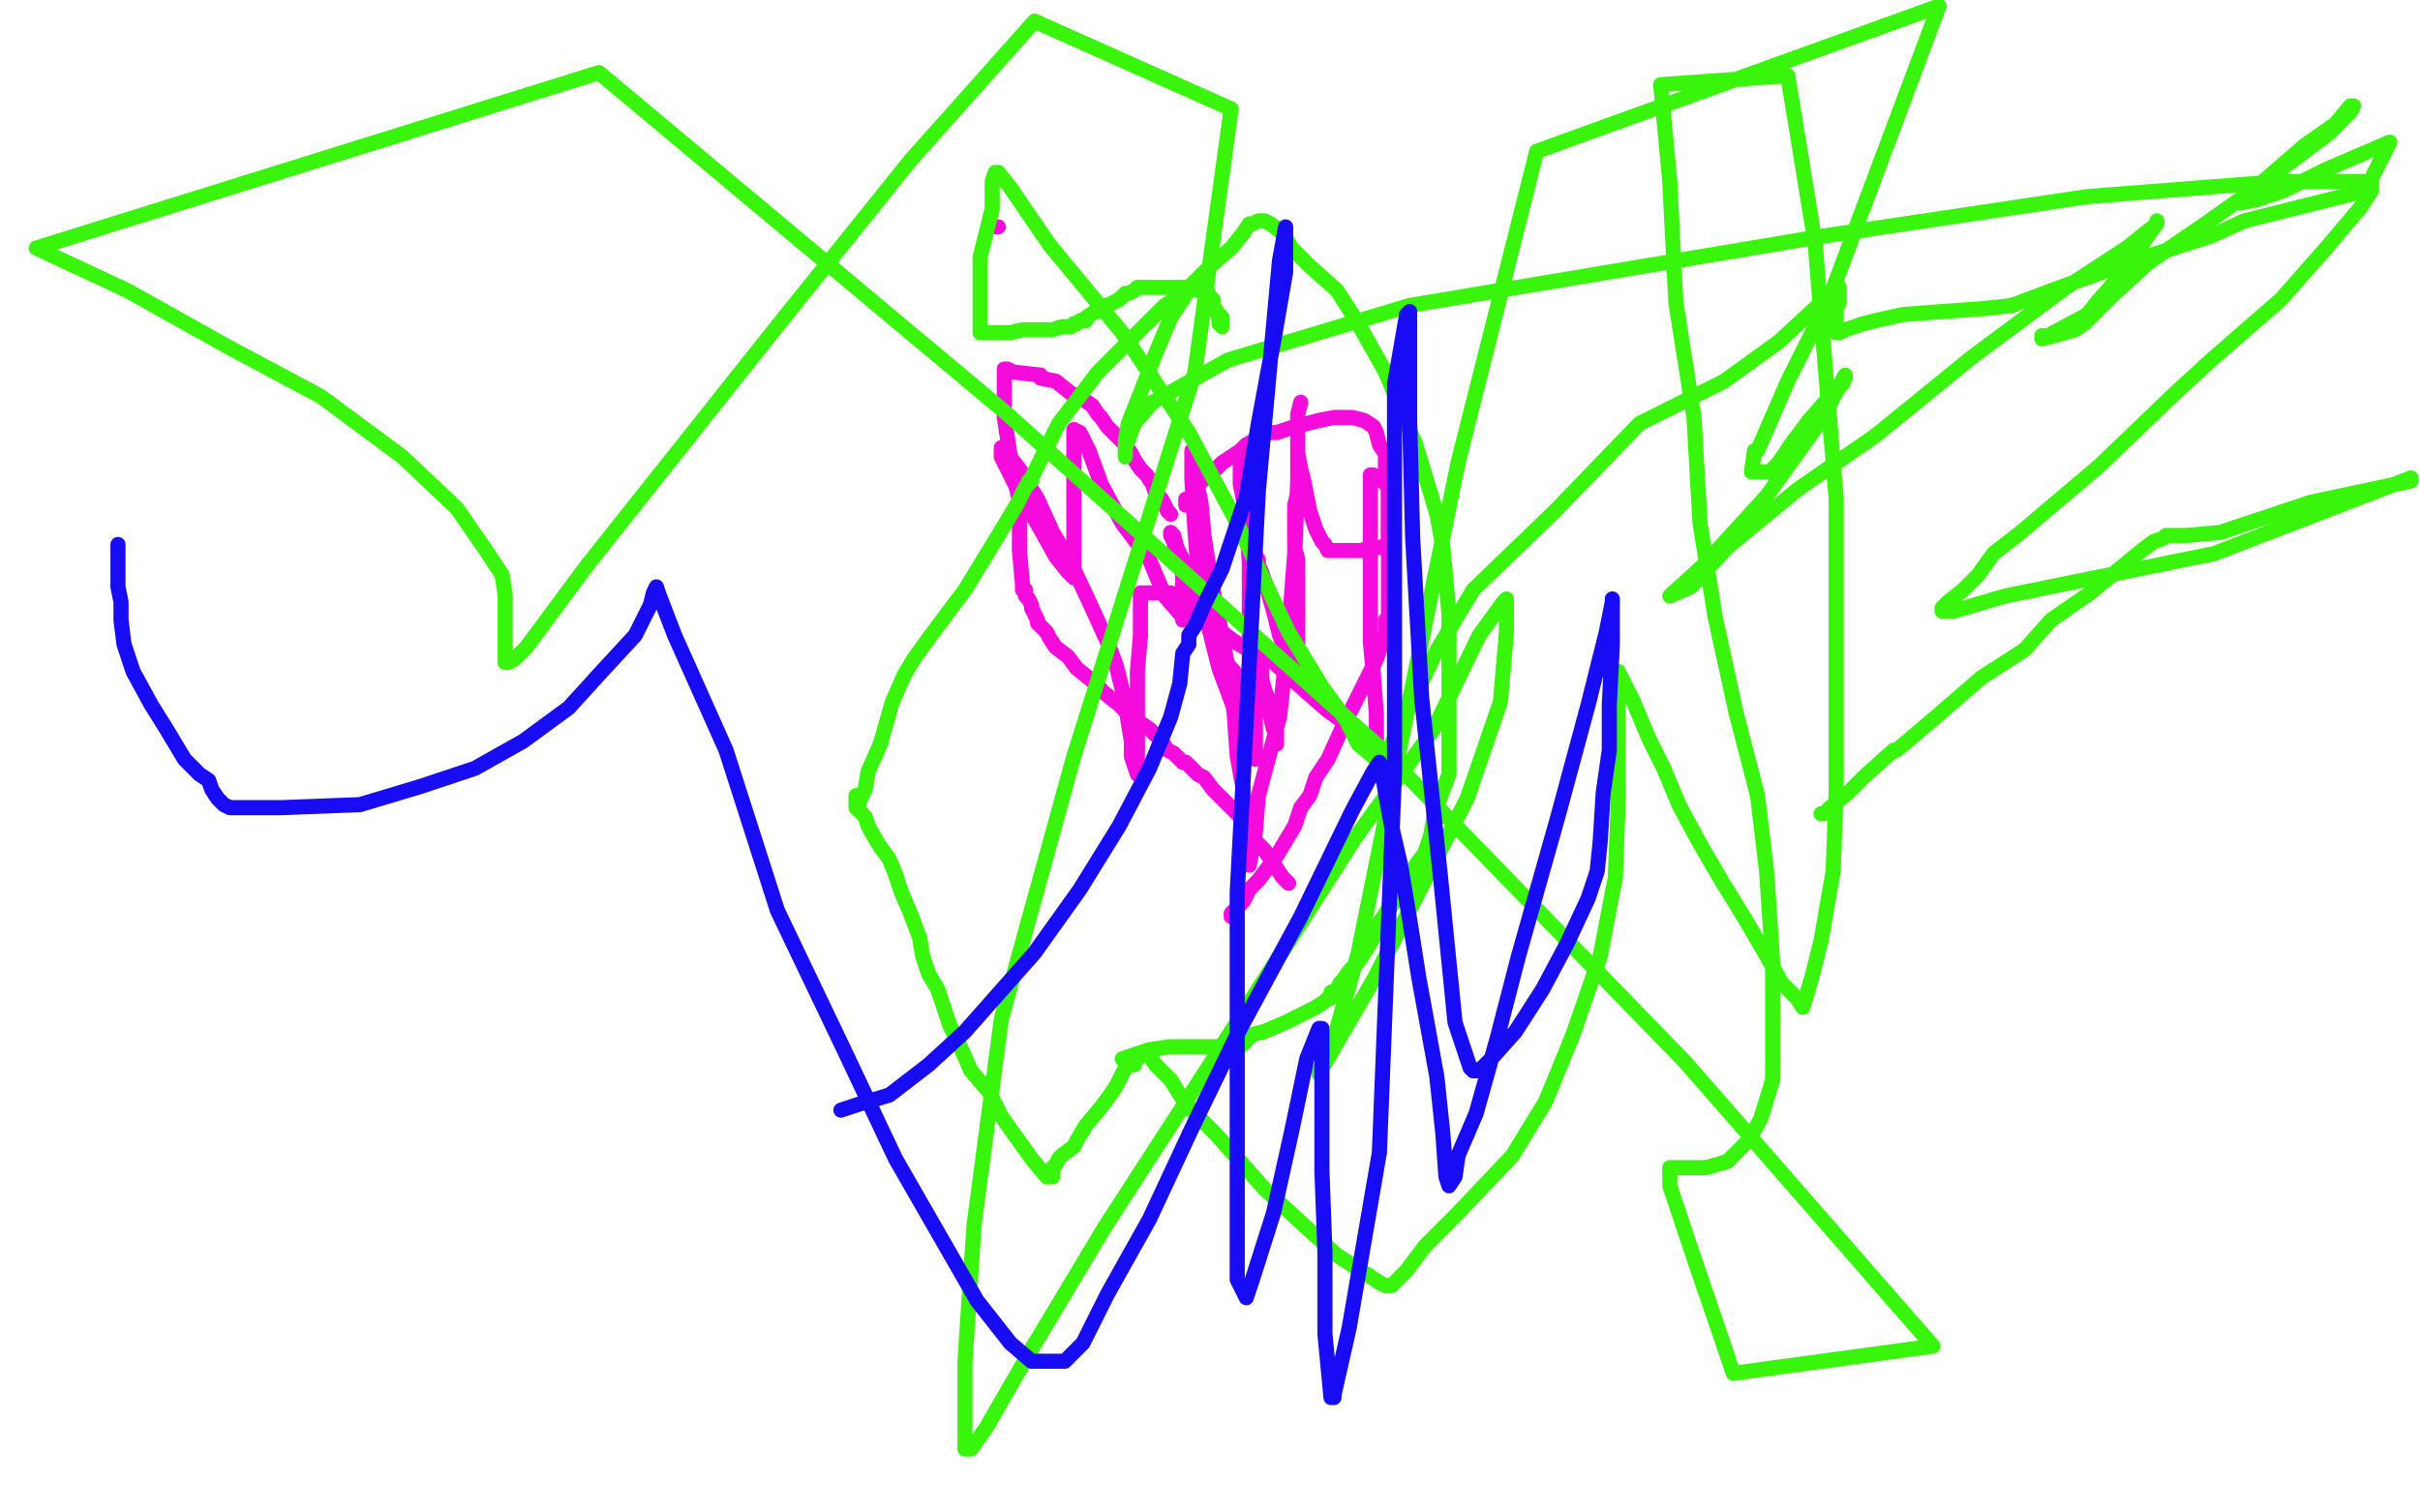
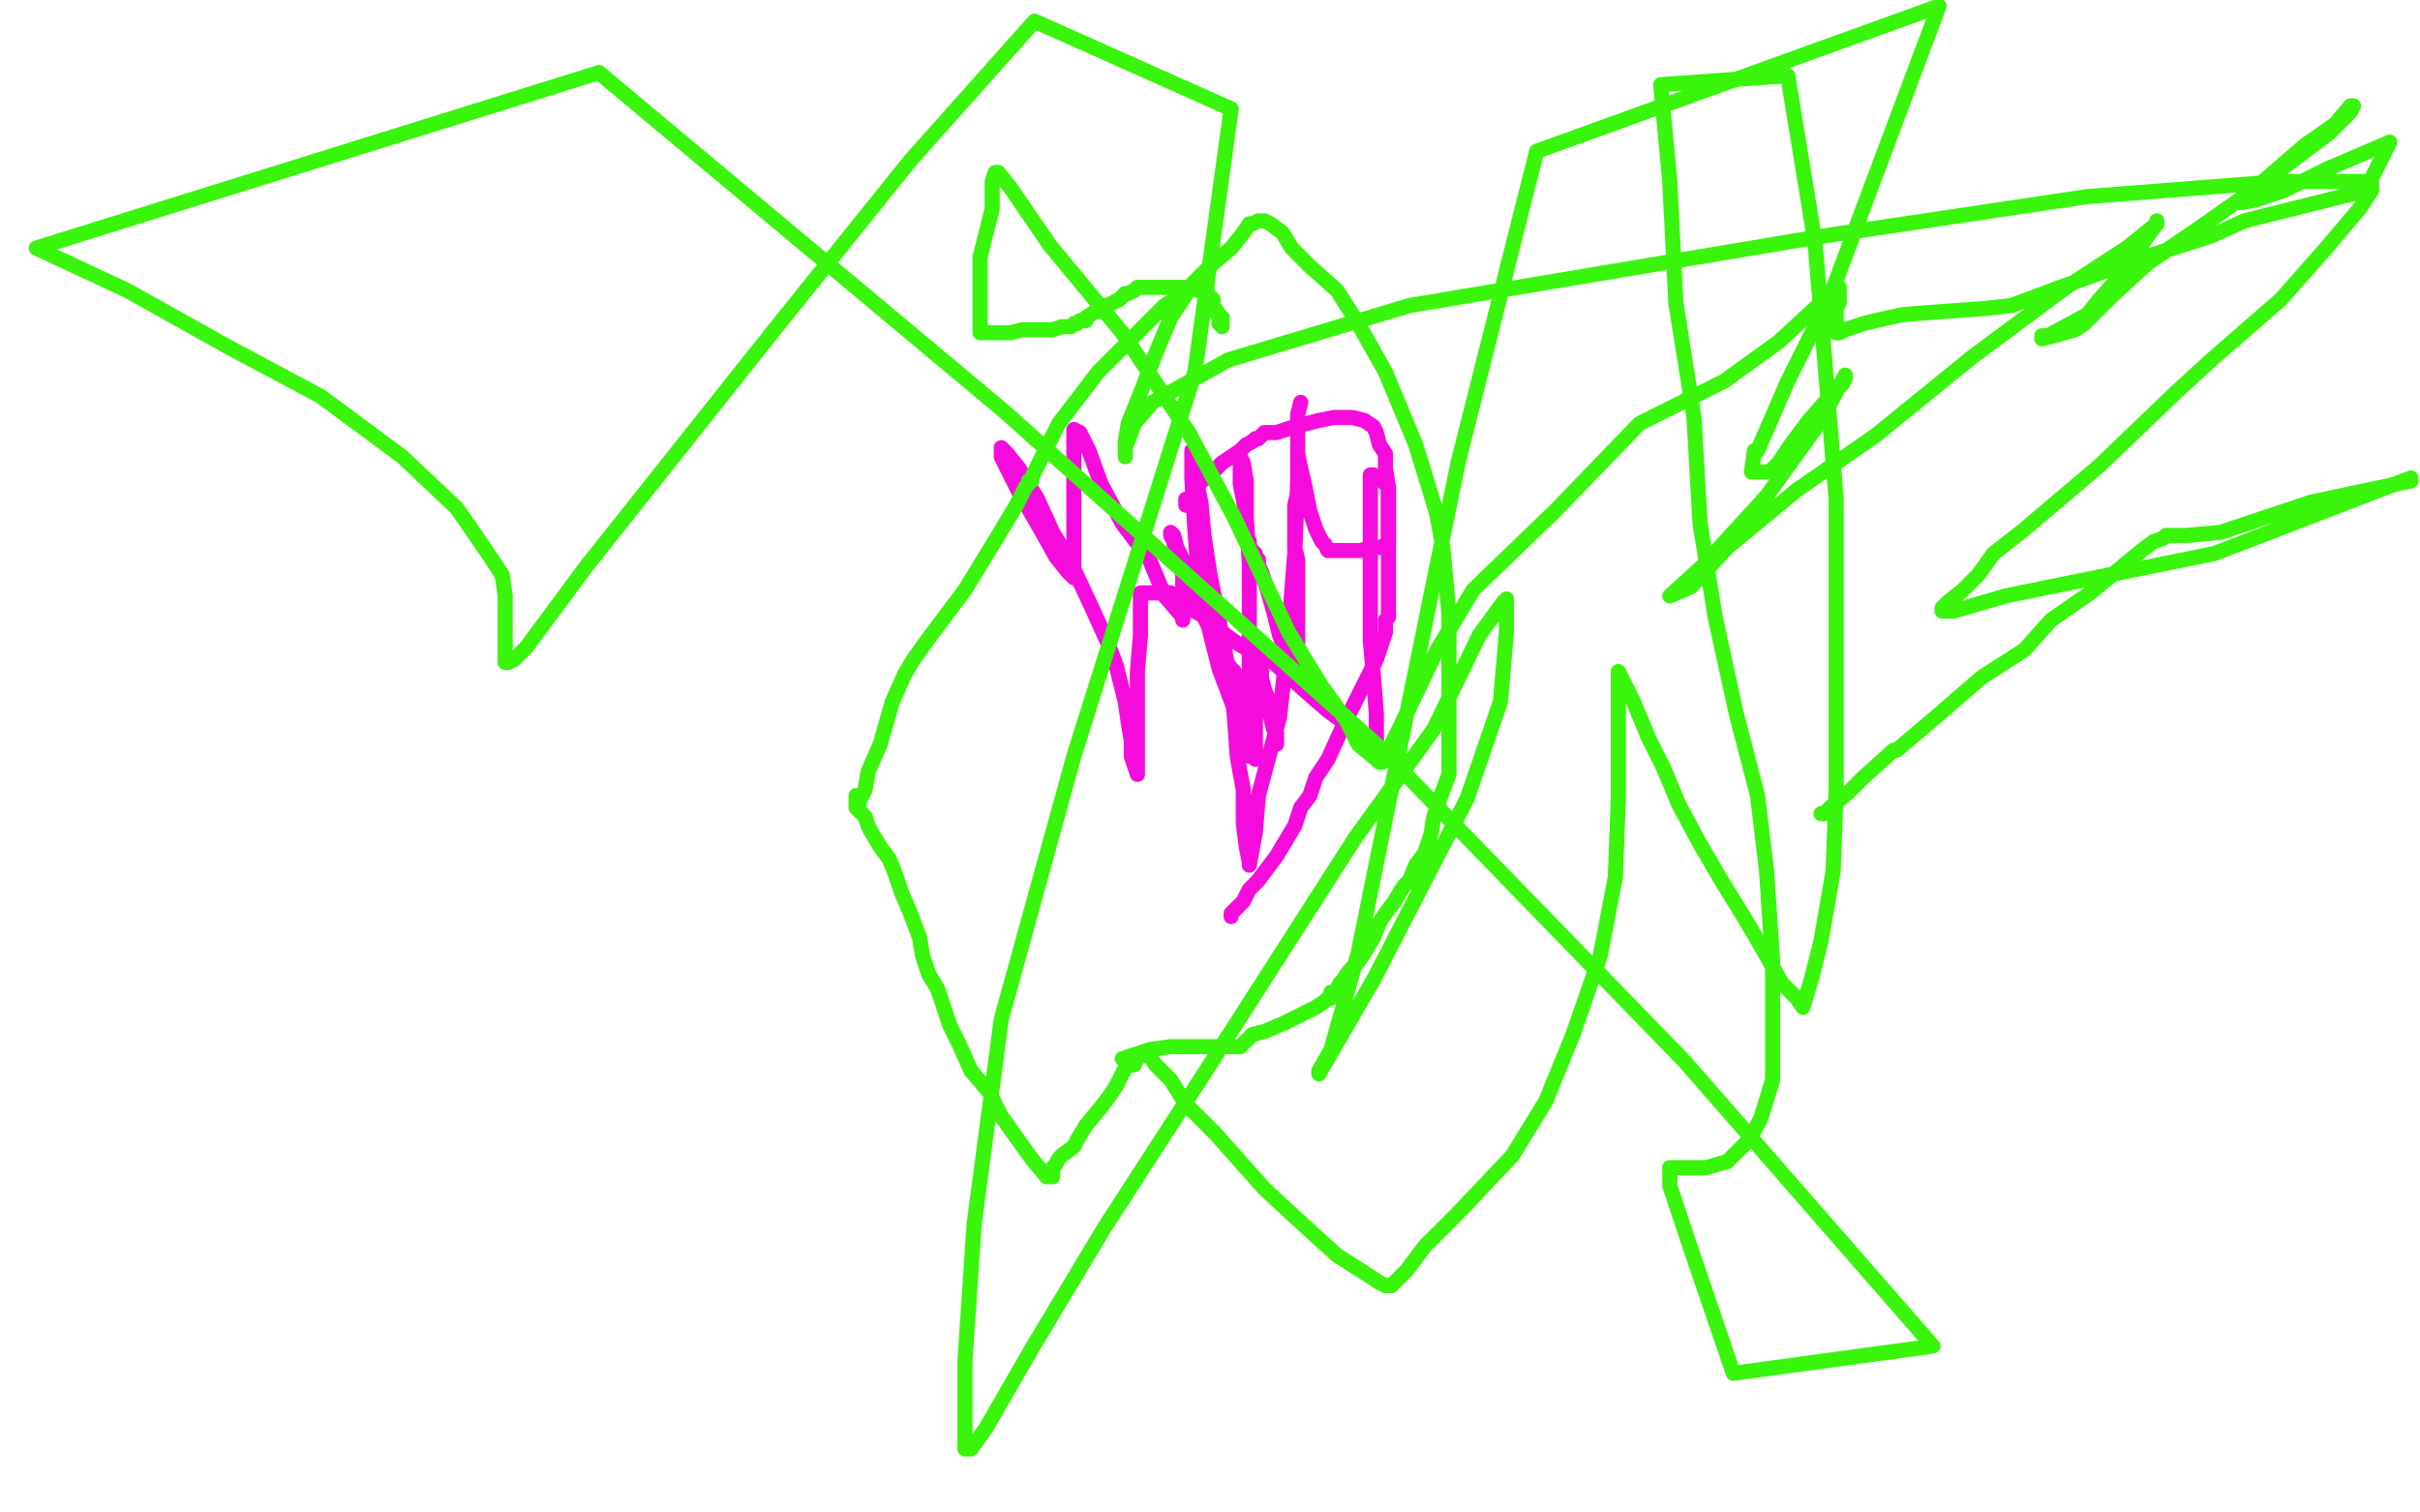
<svg xmlns="http://www.w3.org/2000/svg" width="800" height="500" version="1.1" style="stroke-antialiasing: false">
  <desc>This SVG has been created on https://colorillo.com/</desc>
-   <rect x="0" y="0" width="800" height="500" style="fill: rgb(255,255,255); stroke-width:0" />
  <polyline points="392,167 392,165 392,165 394,165 394,165 395,163 395,163 396,161 396,161 397,159 397,159 399,158 399,158 401,156 401,156 404,153 407,151 410,149 412,147 414,146 415,145 416,145 417,144 418,143 419,143 422,143 428,141 436,139 441,138 443,138 444,138 445,138 446,138 447,138 451,139 454,141 455,143 456,147 458,150 458,155 459,161 459,167 459,176 459,181 459,187 459,192 459,197 459,201 459,204 458,205 458,209 457,212 455,218 451,226 444,240 439,251 435,257 433,263 430,267 428,273 425,278 422,283 419,287 416,291 413,294 412,296 411,298 408,301 407,302 407,303" style="fill: none; stroke: #f50cdc; stroke-width: 5; stroke-linejoin: round; stroke-linecap: round; stroke-antialiasing: false; stroke-antialias: 0; opacity: 1.0" />
-   <polyline points="330,75 329,75 329,75 328,75 328,75" style="fill: none; stroke: #f50cdc; stroke-width: 5; stroke-linejoin: round; stroke-linecap: round; stroke-antialiasing: false; stroke-antialias: 0; opacity: 1.0" />
-   <polyline points="387,170 386,169 386,169 385,167 385,167 384,165 384,165 382,163 382,163 381,160 381,160 379,157 379,157 377,155 377,155 375,152 374,150 372,147 370,145 369,144 368,143 366,141 364,138 363,137 361,134 358,132 354,130 349,126 344,125 344,124 335,123 333,122 332,122 332,124 332,125 332,128 332,138 334,151 337,166 337,182 338,193 338,194 338,195 339,195 339,197 340,198 341,200 341,201 342,203 343,205 343,206 346,209 347,211 349,214 353,217 356,221 361,225 365,229 370,233 374,237 380,241 384,245 386,248 388,249 389,250 390,251 391,252 392,252 393,253 394,254 396,256 398,257 401,261 406,266 411,271 414,277 418,281 422,287 424,290 426,292" style="fill: none; stroke: #f50cdc; stroke-width: 5; stroke-linejoin: round; stroke-linecap: round; stroke-antialiasing: false; stroke-antialias: 0; opacity: 1.0" />
  <polyline points="422,246 422,245 422,245 422,244 422,244 422,243 422,243 422,242 422,242 421,241 421,241 420,237 420,237 420,233 418,228 417,224 417,219 417,216 417,215 416,213 416,212 415,211 415,212 415,218 415,229 415,240 415,246 415,249 415,250 415,251 415,249 414,245 414,236 413,222 413,206 413,186 412,171 412,159 411,153 410,151 410,152 410,156 410,160 411,165 412,170 412,173 412,177 413,179 413,181 414,182 414,183 415,183 415,184 415,185 416,185 416,187 417,189 419,195 421,202 423,210 425,215 426,217 428,221 429,222 429,221 429,220 429,219 429,218 429,217 429,216 429,215 429,214 429,211 429,208 429,203 429,201 429,199 429,198 429,197 429,196 429,194 429,192 429,189 429,185 428,181 428,178 428,176 428,175 428,174 428,173 428,172 428,170 428,167 429,163 429,158 429,154 429,150 429,147 429,149 429,150 430,155 431,159 432,164 433,169 435,175 437,179 438,180 439,182 440,182 444,182 450,182 453,181 456,181 459,180 459,179 459,177 459,175 459,174 459,170 459,164 459,161 458,160 456,158 455,158 454,157 453,157 453,158 453,161 453,167 453,173 453,180 453,189 453,201 453,212 454,223 455,236 455,243 455,248 454,247 450,244 446,240 439,235 431,228 421,219 413,215 408,212 404,209 402,207 400,205 395,202 393,201 392,200 390,198 388,198 387,196 386,196 384,196 382,196 380,196 377,196 377,197 377,201 377,210 376,222 376,236 376,247 376,254 376,256 374,250 374,245 373,239 372,232 369,220 366,212 361,201 354,186 348,176 343,165 337,155 333,150 331,148 331,151 337,163 344,175 349,184 353,189 355,191 355,190 355,188 355,183 355,177 355,167 355,156 355,149 355,145 355,143 355,142 357,143 360,149 364,160 371,173 380,185 385,197 391,204 391,205 391,202 391,201 391,199 391,195 391,190 391,185 389,181 388,177 387,176 387,177 388,179 389,184 392,190 395,196 397,202 399,206 402,212 404,217 407,221 408,222 409,224 410,226 410,229 412,241 413,245 413,247 413,249 413,250 412,248 410,242 409,237 403,221 399,205 396,188 395,175 394,158 394,153 394,150 394,149 394,153 397,166 398,177 400,190 403,205 406,221 408,236 409,250 411,261 411,272 412,280 413,285 413,286 415,275 416,263 423,237 426,209 428,183 429,159 429,137 430,133" style="fill: none; stroke: #f50cdc; stroke-width: 5; stroke-linejoin: round; stroke-linecap: round; stroke-antialiasing: false; stroke-antialias: 0; opacity: 1.0" />
  <polyline points="371,350 374,349 374,349 380,347 380,347 387,346 387,346 393,346 393,346 399,346 399,346 404,346 404,346 405,346 405,346 408,346 409,346 410,346 411,345 412,344 414,342 418,341 425,338 431,335 435,333 438,331 439,330 440,330 440,329 440,328 441,328 442,327 443,325 444,324 446,321 449,318 451,315 454,310 456,305 458,302 461,298 464,293 466,291 468,286 471,282 473,276 474,270 476,264 479,256 479,245 479,234 479,225 479,212 479,203 478,192 477,181 475,170 472,160 468,147 463,135 458,123 449,107 442,96 433,88 427,82 424,77 420,74 418,73 417,73 416,73 414,74 413,74 411,77 407,82 400,88 390,98 385,101 378,108 363,123 350,140 344,152 342,156 341,158 341,159 340,159 340,160 339,161 336,167 330,177 319,195 307,211 302,218 299,223 295,232 291,246 287,255 286,261 284,265 284,266 284,265 283,264 283,263 283,264 283,265 283,267 284,268 286,270 287,273 288,275 291,280 294,284 296,289 298,295 301,302 304,310 305,316 307,322 310,327 312,333 314,339 317,345 321,354 327,361 331,369 336,376 341,383 346,389 347,389 348,389 348,388 348,387 348,386 349,385 350,383 351,382 355,379 356,377 359,372 364,366 367,362 369,359 370,357 371,355 372,353 374,352 375,352 375,351 376,350 376,349 378,349 378,348 379,348 380,349 382,352 387,357 392,365 402,375 418,393 431,405 442,415 453,422 456,424 458,425 459,425 460,425 461,424 465,420 471,412 482,401 500,382 511,364 520,342 529,316 534,290 535,264 535,240 535,226 535,223 535,222 536,224 540,232 545,244 550,254 555,266 562,279 569,291 577,304 584,316 589,325 594,330 596,333 599,323 602,311 606,288 607,261 607,219 607,165 600,80 591,25 549,28 552,60 554,100 560,138 562,173 567,204 574,236 581,263 584,288 586,318 586,331 586,346 586,357 582,370 578,377 571,384 564,386 552,386 552,387 552,392 559,413 573,454 639,445 557,351 456,247 332,136 198,24 12,82 42,96 76,115 106,131 133,151 151,168 160,181 166,190 167,197 167,203 167,208 167,212 167,215 167,219 168,219 170,218 174,214 194,187 256,109 301,53 342,7 407,36 395,123 355,250 331,337 322,405 319,450 319,472 319,479 320,479 321,479 326,472 341,446 365,406 398,355 448,277 474,241 489,210 497,199 498,198 498,209 496,232 485,264 454,324 436,355 436,354 440,347 449,315 463,246 482,153 508,50 641,2 605,98 591,126 581,149 580,149 579,156 581,156 585,156 588,153 592,147 598,139 605,131 609,127 610,125 610,124 602,139 584,164 563,187 552,197 559,194 571,181 594,162 620,144 652,118 683,95 703,82 713,74 713,73 713,74 710,78 702,90 694,99 690,104 677,111 675,111 675,112 679,111 686,109 689,107 698,98 710,87 729,74 746,62 770,44 777,37 778,35 777,35 772,41 762,48 740,67 741,67 746,66 755,63 769,56 790,47 782,63 758,69 742,73 731,78 706,86 681,95 665,101 656,102 642,103 629,104 620,106 616,107 613,108 610,109 608,110 607,110 607,107 607,106 607,102 608,100 608,99 608,97 608,96 608,95 607,95 601,101 588,113 570,126 542,140 514,169 487,195 475,215 463,240 460,246 457,252 456,252 455,251 449,246 445,238 437,227 426,209 408,171 393,143 371,110 347,81 334,62 330,57 329,57 328,60 328,69 324,85 324,102 324,107 324,109 324,110 325,110 326,110 327,110 328,110 329,110 331,110 334,110 338,109 343,109 348,109 351,108 353,108 354,108 355,107 356,107 357,106 359,106 359,105 362,103 363,103 364,101 366,101 368,100 370,99 371,98 372,97 373,97 375,96 376,95 377,95 378,95 379,95 380,95 381,95 382,95 383,95 384,95 385,95 386,95 387,95 388,95 389,95 390,95 391,95 392,95 393,95 394,95 395,95 396,95 396,96 397,96 398,96 398,97 399,97 399,98 400,99 400,100 401,101 402,103 403,105 403,107 404,107 404,108 404,107 404,105 403,104 401,101 401,99 399,97 399,96 399,95 399,94 398,94 398,93 398,92 397,92 396,92 395,93 393,96 387,105 382,117 377,130 373,140 372,146 372,150 372,151 372,150 372,149 372,148 375,140 381,133 406,119 466,101 603,78 690,65 754,60 782,60 784,60 784,61 784,63 780,69 769,82 754,99 731,119 719,130 694,154 668,176 659,183 654,190 649,195 644,199 642,201 642,202 643,202 646,202 663,197 732,183 797,158 797,159 764,166 734,176 723,177 722,177 720,177 717,177 716,177 715,178 712,179 708,182 691,196 678,205 670,214 669,215 655,224 640,237 627,248 626,248 616,257 611,262 605,267 603,269 602,269" style="fill: none; stroke: #39f50c; stroke-width: 5; stroke-linejoin: round; stroke-linecap: round; stroke-antialiasing: false; stroke-antialias: 0; opacity: 1.0" />
-   <polyline points="39,180 39,183 39,183 39,185 39,185 39,189 39,189 39,194 39,194 40,199 40,199 40,205 40,205 41,213 41,213 44,222 50,233 55,241 61,251 66,256 69,258 70,261 72,264 74,266 76,267 77,267 81,267 85,267 93,267 119,266 139,260 157,254 173,245 188,234 198,223 210,210 215,200 216,196 217,194 218,197 223,210 240,248 257,301 279,347 296,383 323,430 334,444 341,450 347,450 352,450 358,444 366,428 380,403 394,373 410,340 430,303 447,268 454,255 456,252 457,256 458,262 460,273 463,286 466,304 469,323 475,356 477,375 478,389 479,392 481,389 482,382 488,368 495,343 502,316 515,270 525,233 531,209 533,199 533,198 533,213 532,233 532,248 530,262 529,278 528,288 525,297 518,312 510,327 501,341 493,350 490,353 488,354 487,354 486,353 481,338 476,288 470,231 467,178 466,139 466,114 466,104 466,103 465,104 461,127 461,174 461,255 456,381 446,439 441,461 441,462 440,462 438,441 438,414 437,387 437,364 437,348 437,340 436,340 432,350 427,374 421,401 414,423 412,429 409,423 409,295 416,162 423,86 425,75 425,77 425,82 425,90 421,113 416,140 412,164 404,188 398,200 395,207 393,210 393,213 391,216 390,226 387,237 380,254 370,273 357,294 342,315 319,341 307,352 294,362 284,365 278,367" style="fill: none; stroke: #180cf5; stroke-width: 5; stroke-linejoin: round; stroke-linecap: round; stroke-antialiasing: false; stroke-antialias: 0; opacity: 1.0" />
</svg>